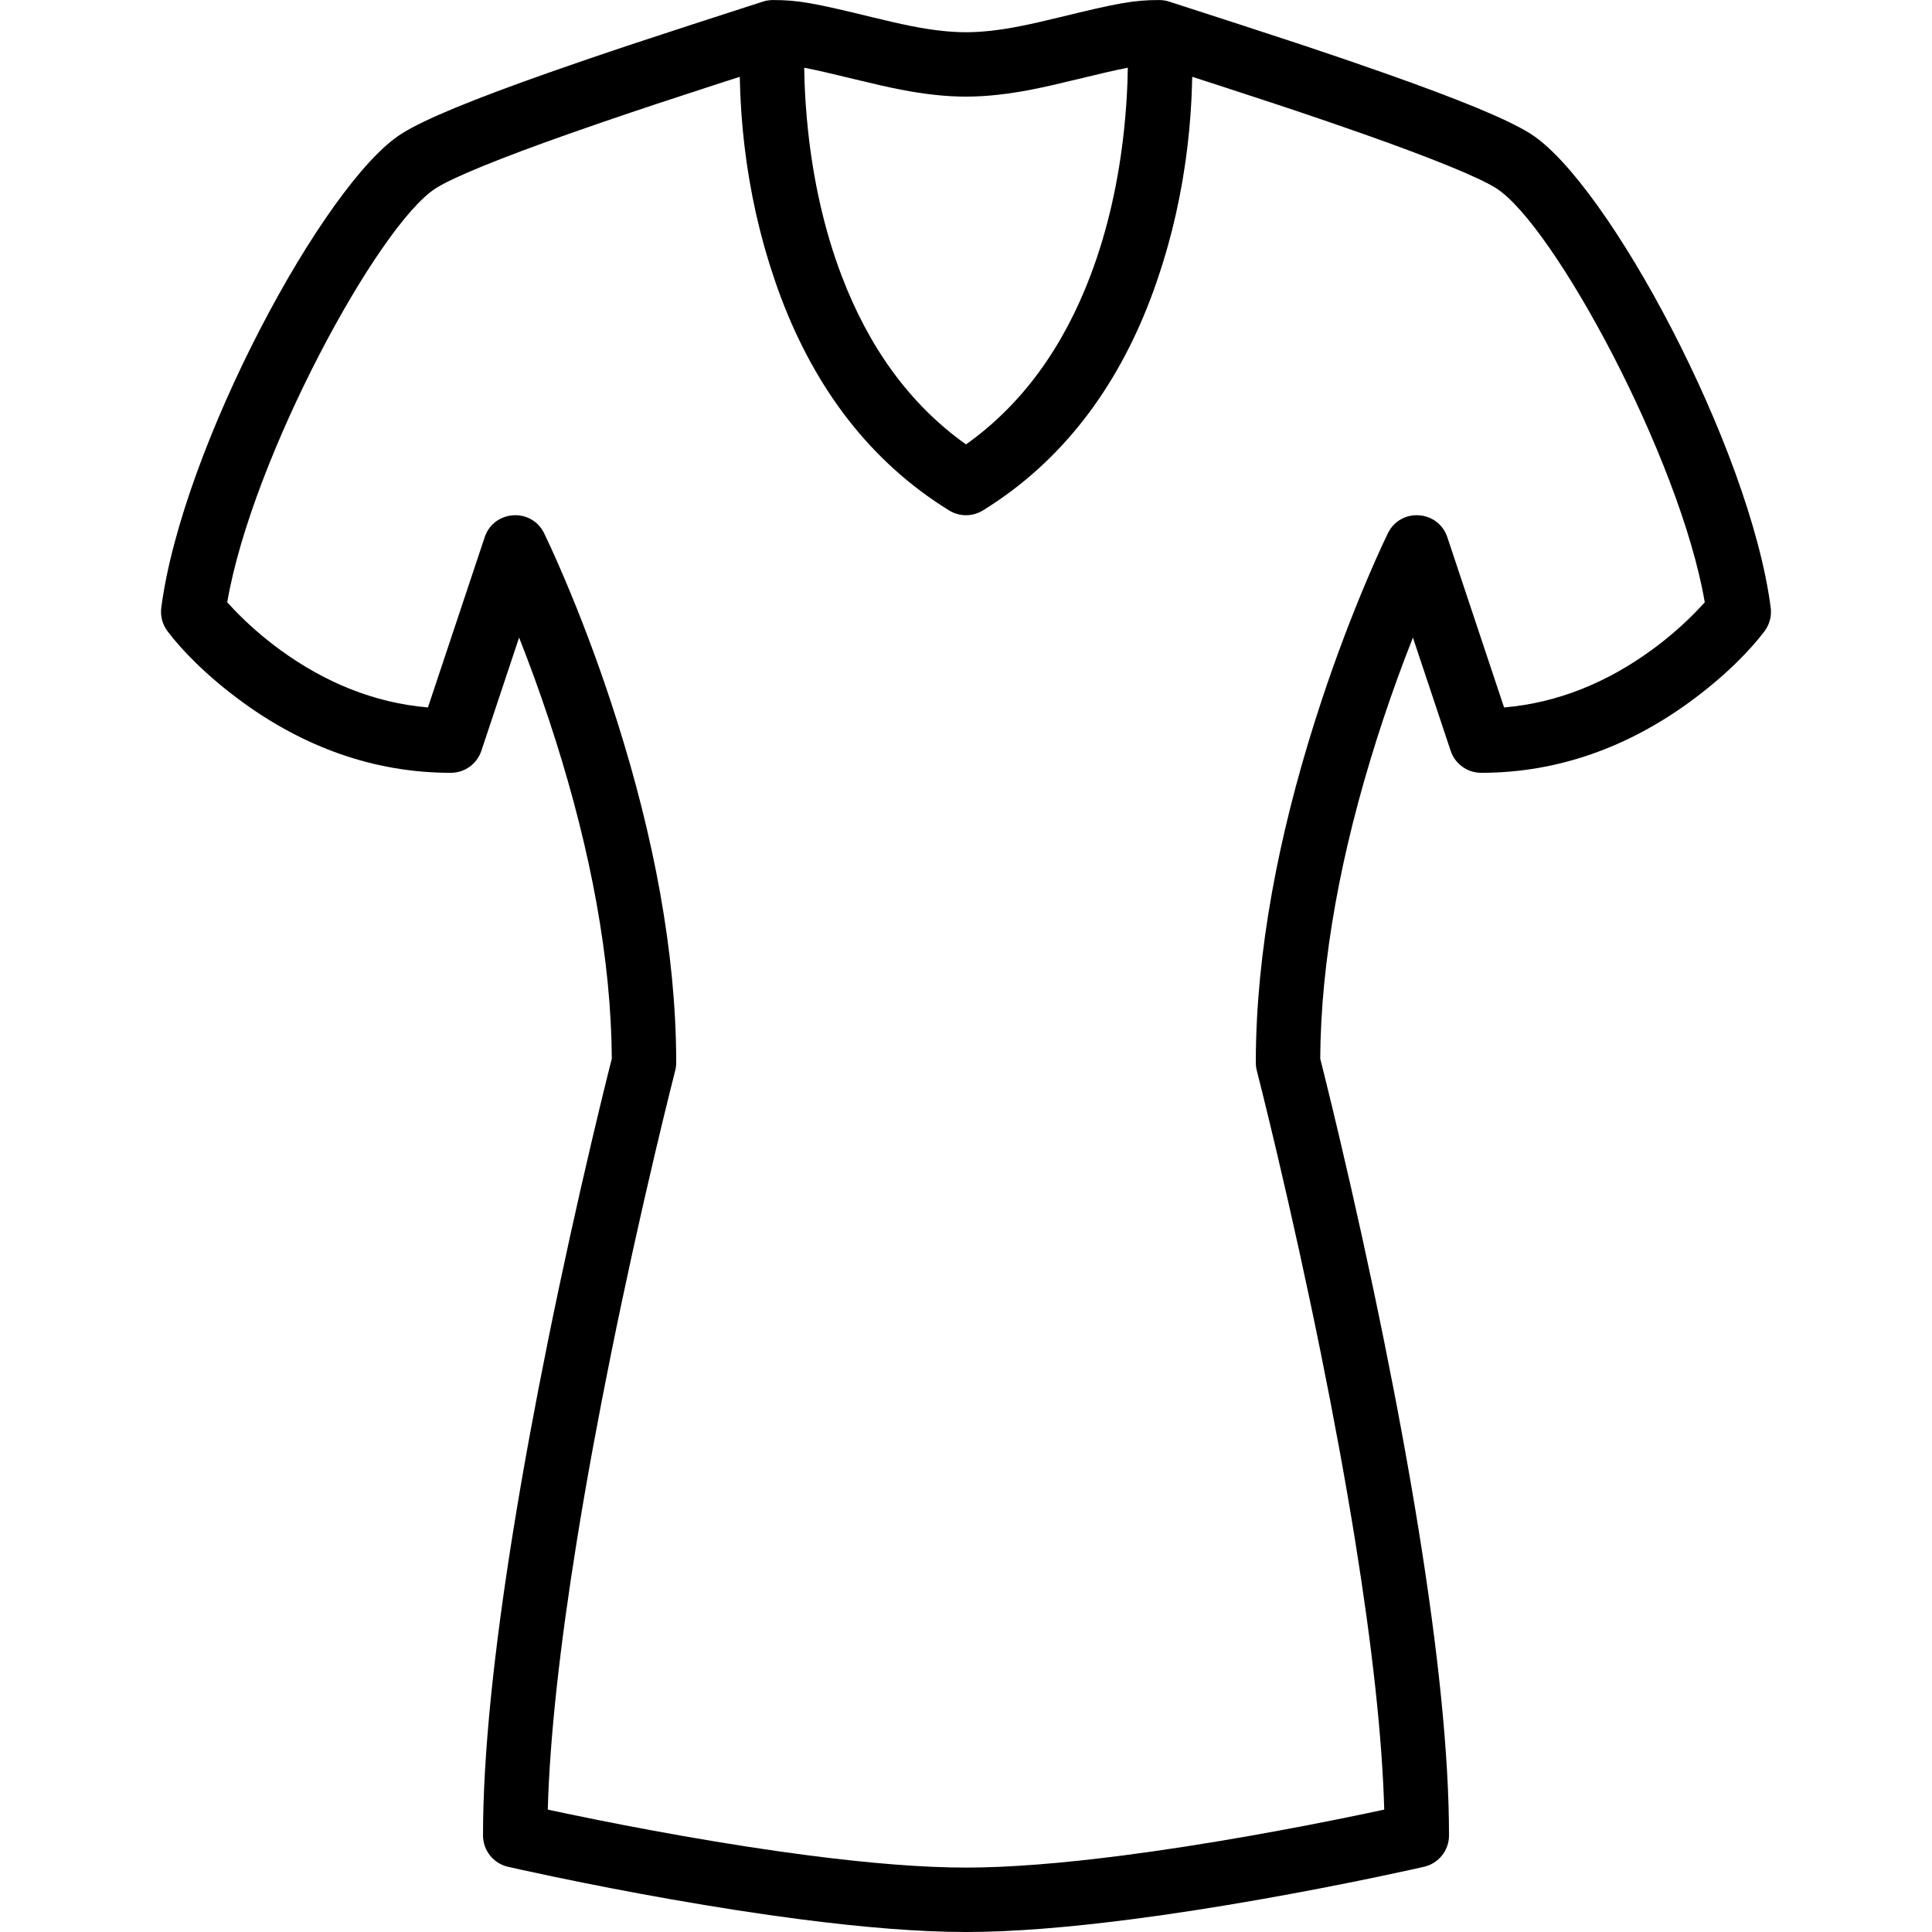
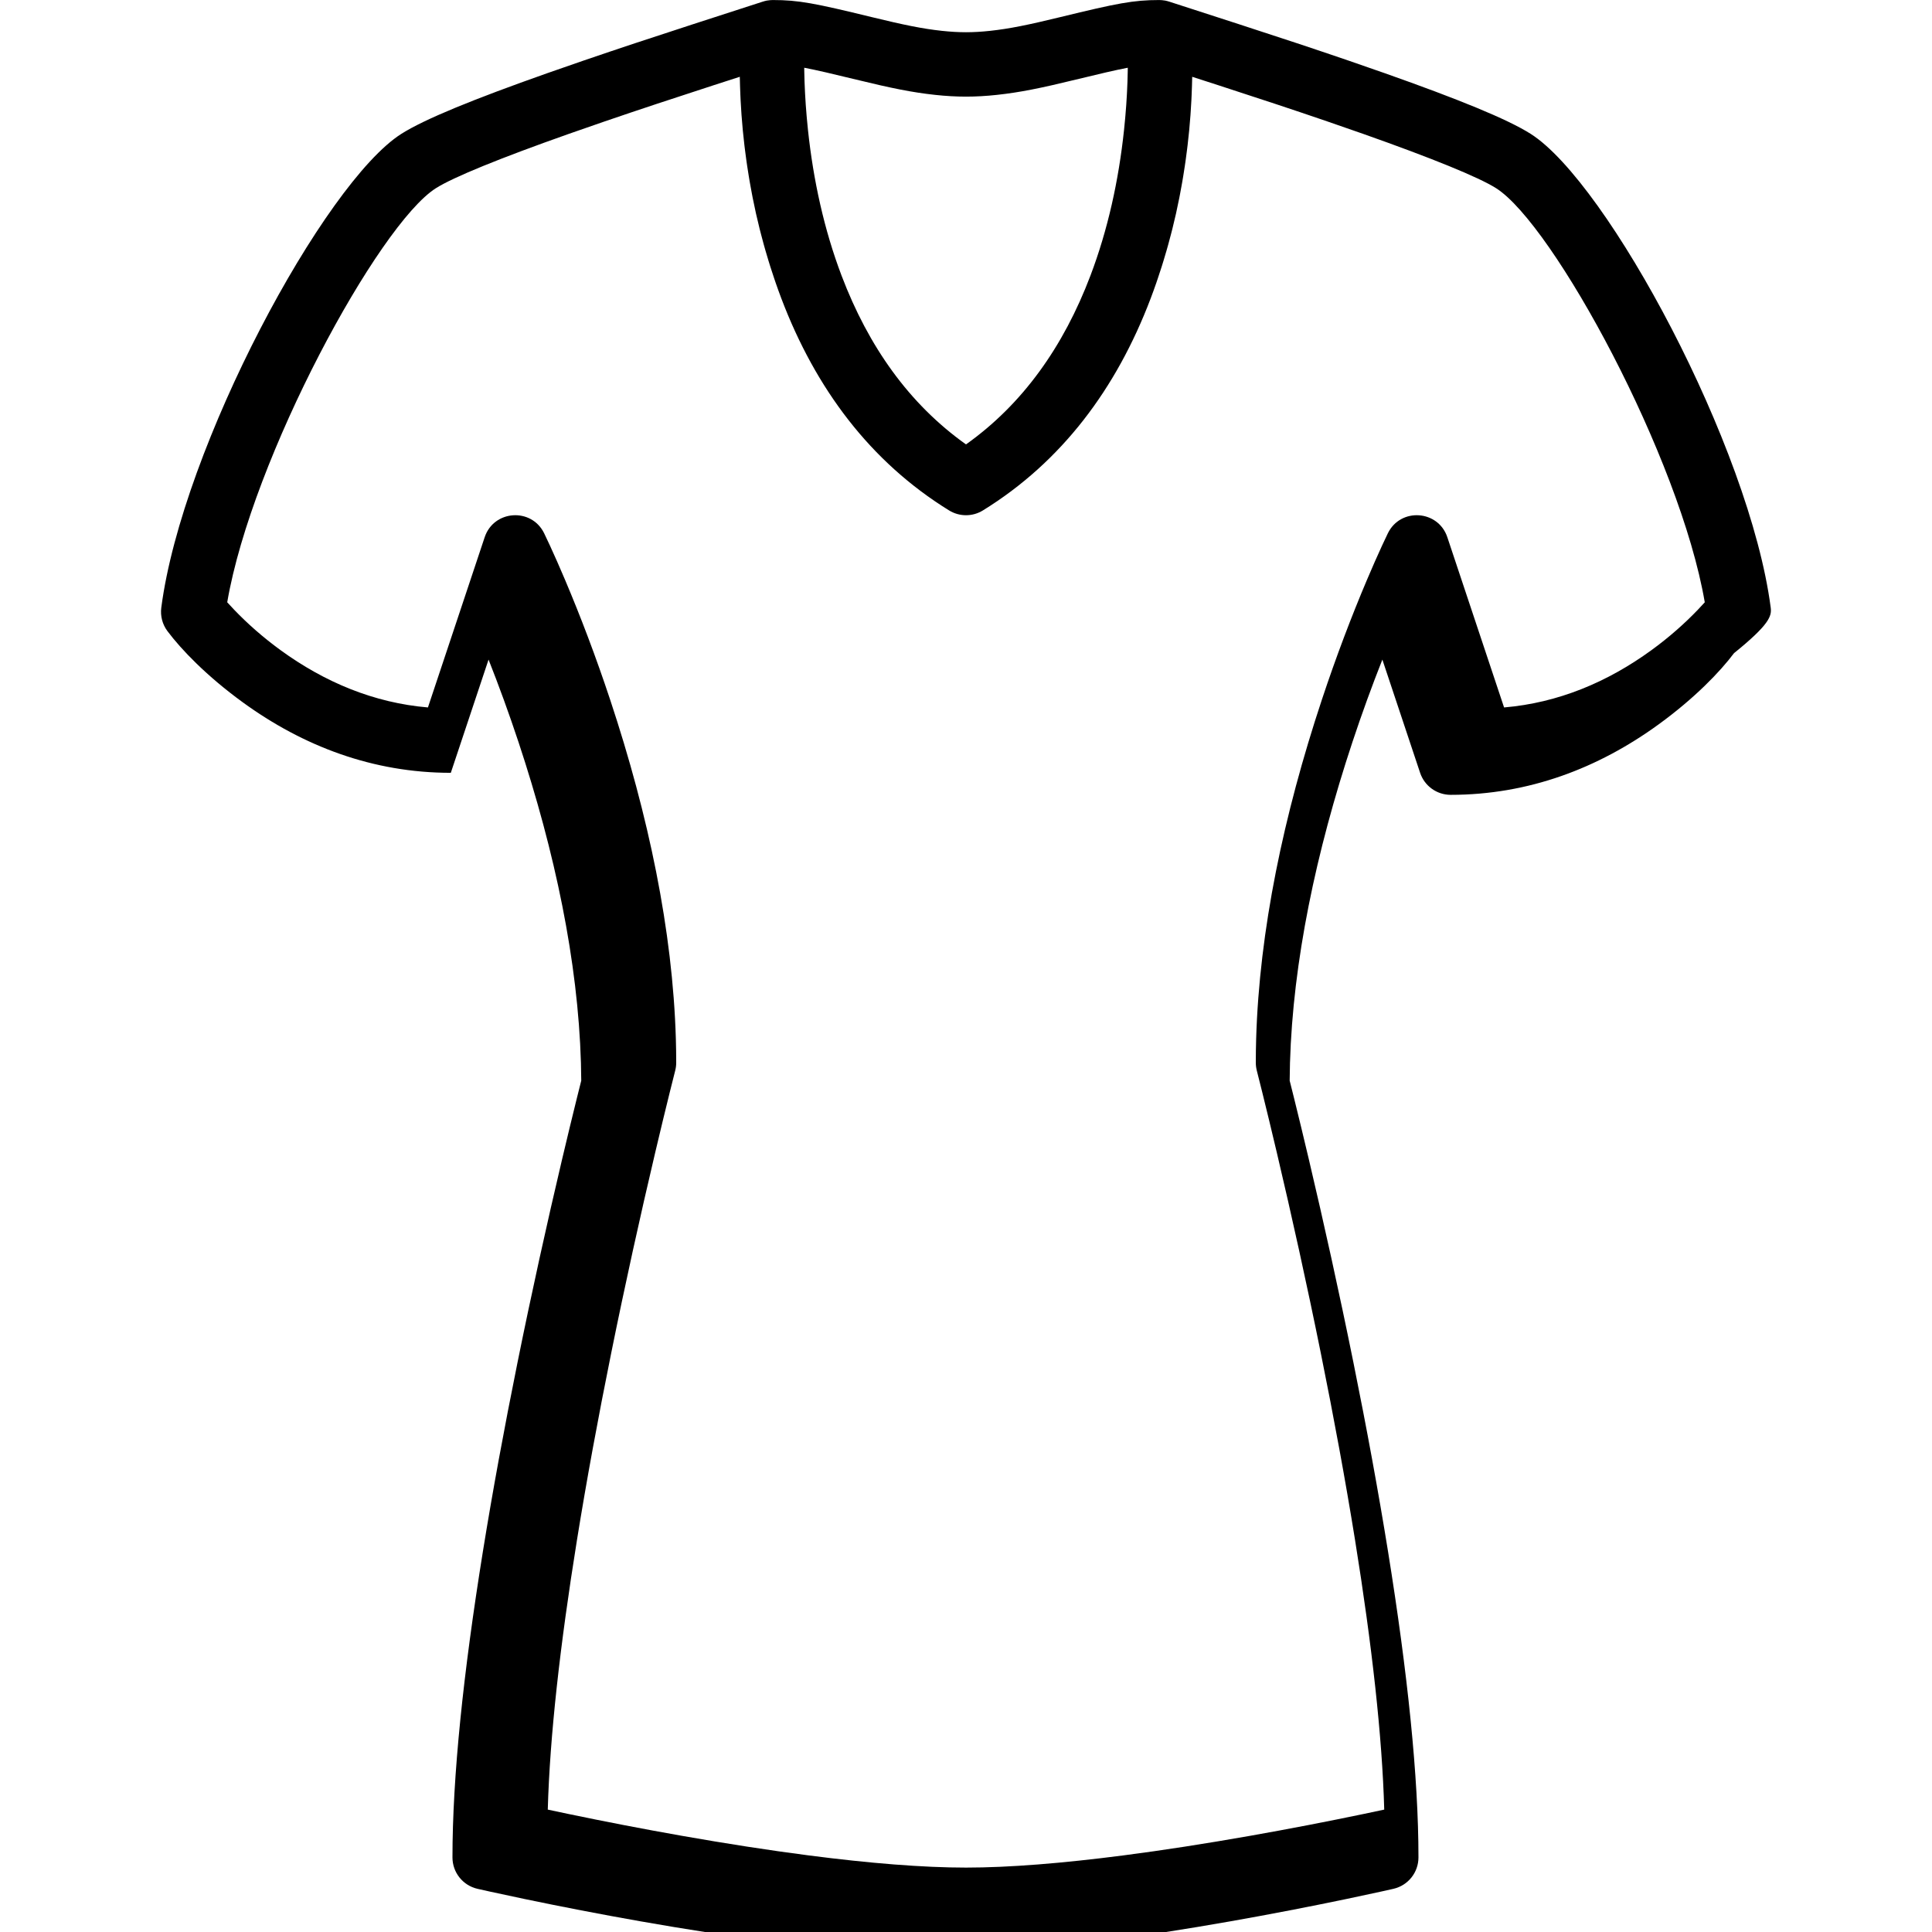
<svg xmlns="http://www.w3.org/2000/svg" version="1.1" id="Layer_1" x="0px" y="0px" viewBox="0 0 512.008 512.008" style="enable-background:new 0 0 512.008 512.008;" xml:space="preserve">
  <g transform="translate(0 -1)">
    <g>
-       <path d="M469.266,162.039c-5.549-42.611-43.234-112.641-63.626-125.571c-6.176-3.916-19.255-9.219-38.598-16.05 c-3.125-1.103-6.391-2.238-9.795-3.404c-8.942-3.062-18.269-6.149-28.975-9.621c-1.744-0.565-16.346-5.273-18.369-5.948 c-0.03-0.01-0.061-0.014-0.091-0.024c-0.318-0.102-0.64-0.192-0.972-0.257c-0.062-0.012-0.124-0.016-0.186-0.027 c-0.239-0.041-0.481-0.074-0.726-0.095c-0.178-0.016-0.353-0.021-0.53-0.025c-0.065-0.001-0.128-0.009-0.193-0.009 c-6.827,0-11.168,0.857-26.155,4.509c-8.606,2.097-13.51,3.1-18.701,3.661c-2.231,0.241-4.337,0.363-6.345,0.363 c-2.008,0-4.114-0.123-6.345-0.363c-5.19-0.56-10.095-1.564-18.701-3.661c-14.987-3.652-19.328-4.509-26.155-4.509 c-0.065,0-0.128,0.008-0.193,0.009c-0.176,0.004-0.352,0.01-0.53,0.025c-0.245,0.021-0.487,0.054-0.726,0.095 c-0.062,0.011-0.124,0.015-0.186,0.027c-0.332,0.065-0.655,0.155-0.972,0.257c-0.03,0.01-0.061,0.014-0.091,0.024 c-2.023,0.674-16.625,5.382-18.369,5.948c-10.706,3.472-20.034,6.56-28.975,9.621c-3.405,1.166-6.671,2.3-9.795,3.404 c-19.343,6.83-32.422,12.133-38.598,16.05c-20.392,12.93-58.076,82.961-63.626,125.571c-0.288,2.208,0.299,4.441,1.635,6.222 c3.673,4.897,10.376,11.891,19.941,18.848c16.027,11.656,34.514,18.699,55.152,18.699c3.673,0,6.934-2.35,8.095-5.835 l10.002-30.006c2.712,6.856,5.388,14.175,7.936,21.86c9.67,29.162,15.758,58.155,16.547,85.01 c0.046,1.581,0.074,3.152,0.083,4.711c-0.289,1.141-0.698,2.769-1.213,4.848c-1.174,4.739-2.482,10.138-3.889,16.103 c-4.02,17.036-8.039,35.203-11.792,53.752c-3.509,17.346-6.608,34.168-9.185,50.157c-5.187,32.183-8.051,59.633-8.051,81.001 c0,3.977,2.747,7.427,6.623,8.317c0.605,0.139,1.741,0.395,3.357,0.75c2.68,0.59,5.739,1.247,9.127,1.953 c9.672,2.017,20.054,4.034,30.745,5.917c11.847,2.087,23.352,3.88,34.254,5.291c16.845,2.18,31.646,3.372,43.894,3.372 c12.248,0,27.049-1.191,43.894-3.372c10.902-1.411,22.407-3.204,34.254-5.291c10.69-1.883,21.072-3.9,30.745-5.917 c3.388-0.707,6.447-1.363,9.127-1.953c1.616-0.356,2.752-0.611,3.357-0.75c3.876-0.89,6.623-4.34,6.623-8.317 c0-21.368-2.865-48.818-8.051-81.001c-2.577-15.989-5.675-32.811-9.185-50.157c-3.753-18.549-7.772-36.716-11.792-53.752 c-1.407-5.965-2.715-11.364-3.889-16.103c-0.515-2.079-0.924-3.708-1.213-4.848c0.009-1.559,0.036-3.129,0.083-4.711 c0.789-26.855,6.877-55.848,16.547-85.01c2.548-7.685,5.224-15.004,7.936-21.86l10.002,30.006 c1.161,3.484,4.422,5.835,8.095,5.835c20.638,0,39.125-7.043,55.152-18.699c9.565-6.956,16.268-13.951,19.941-18.848 C468.967,166.48,469.553,164.247,469.266,162.039z M247.827,26.146c2.817,0.304,5.53,0.462,8.177,0.462 c2.647,0,5.36-0.158,8.177-0.462c6.144-0.663,11.613-1.782,20.909-4.047c6.374-1.553,10.591-2.54,13.786-3.147 c-0.002,0.162-0.001,0.317-0.003,0.481c-0.003,0.202-0.007,0.406-0.011,0.61c-0.014,0.766-0.033,1.545-0.059,2.34 c-0.003,0.093-0.005,0.182-0.008,0.275c-0.03,0.867-0.07,1.756-0.115,2.657c-0.011,0.225-0.023,0.451-0.036,0.678 c-0.047,0.872-0.1,1.756-0.162,2.656c-0.004,0.057-0.007,0.113-0.011,0.17c-0.066,0.944-0.144,1.909-0.228,2.882 c-0.021,0.242-0.042,0.485-0.064,0.729c-0.089,0.991-0.184,1.991-0.292,3.01c-1.417,13.342-4.285,26.442-8.908,38.618 c-7.139,18.801-17.936,34.036-32.973,44.718c-15.037-10.682-25.834-25.917-32.973-44.718c-4.624-12.176-7.491-25.276-8.908-38.618 c-0.108-1.019-0.203-2.019-0.292-3.01c-0.022-0.244-0.044-0.487-0.064-0.729c-0.084-0.973-0.161-1.938-0.228-2.882 c-0.004-0.057-0.007-0.113-0.011-0.17c-0.062-0.901-0.115-1.784-0.162-2.656c-0.012-0.227-0.024-0.453-0.036-0.678 c-0.045-0.9-0.085-1.789-0.115-2.657c-0.003-0.093-0.005-0.183-0.008-0.275c-0.026-0.796-0.045-1.574-0.059-2.34 c-0.004-0.204-0.008-0.409-0.011-0.61c-0.002-0.164-0.002-0.318-0.003-0.481c3.195,0.607,7.412,1.594,13.786,3.147 C236.214,24.364,241.683,25.483,247.827,26.146z M449.976,162.57c-3.499,3.651-7.623,7.317-12.325,10.736 c-11.676,8.492-24.743,13.965-39.049,15.179l-15.036-45.109c-2.412-7.236-12.382-7.914-15.751-1.071 c-0.299,0.607-0.83,1.722-1.562,3.311c-1.202,2.611-2.538,5.627-3.972,9.012c-4.086,9.64-8.167,20.34-11.976,31.827 c-10.15,30.609-16.563,61.15-17.407,89.88c-0.062,2.106-0.093,4.197-0.093,6.272c0,0.717,0.091,1.432,0.269,2.127 c0.26,1.012,0.754,2.965,1.448,5.765c1.159,4.679,2.452,10.017,3.844,15.918c3.98,16.868,7.961,34.859,11.675,53.216 c3.467,17.135,6.525,33.738,9.063,49.488c4.505,27.955,7.203,52.153,7.736,71.45c-1.693,0.364-3.506,0.748-5.427,1.149 c-9.508,1.983-19.717,3.966-30.221,5.816c-11.606,2.044-22.859,3.798-33.484,5.173c-16.18,2.094-30.297,3.231-41.704,3.231 c-11.407,0-25.524-1.137-41.704-3.231c-10.625-1.375-21.878-3.129-33.484-5.173c-10.504-1.85-20.713-3.834-30.221-5.816 c-1.922-0.401-3.734-0.785-5.427-1.149c0.533-19.297,3.231-43.495,7.736-71.45c2.538-15.75,5.596-32.353,9.063-49.488 c3.714-18.357,7.695-36.349,11.675-53.216c1.393-5.901,2.685-11.239,3.844-15.918c0.694-2.8,1.187-4.753,1.448-5.765 c0.179-0.695,0.269-1.409,0.269-2.127c0-2.075-0.031-4.166-0.093-6.272c-0.844-28.73-7.257-59.272-17.407-89.88 c-3.809-11.487-7.89-22.188-11.976-31.827c-1.435-3.385-2.77-6.401-3.972-9.012c-0.732-1.589-1.263-2.704-1.562-3.311 c-3.369-6.843-13.339-6.166-15.751,1.071l-15.036,45.109c-14.306-1.214-27.373-6.687-39.049-15.179 c-4.701-3.419-8.826-7.086-12.325-10.736c-0.684-0.714-1.291-1.369-1.817-1.954c6.572-38.36,40.111-100.109,55.292-109.735 c4.646-2.946,17.175-8.026,35.141-14.37c3.071-1.084,6.286-2.201,9.641-3.35c8.841-3.027,18.086-6.088,28.712-9.534 c0.69-0.224,3.666-1.184,7.051-2.278c0.005,0.313,0.018,0.634,0.025,0.949c0.011,0.476,0.023,0.953,0.038,1.432 c0.025,0.82,0.057,1.645,0.093,2.475c0.02,0.465,0.039,0.928,0.064,1.396c0.048,0.935,0.107,1.877,0.171,2.822 c0.024,0.362,0.044,0.72,0.07,1.083c0.096,1.307,0.205,2.624,0.331,3.949c0.024,0.253,0.054,0.509,0.08,0.763 c0.107,1.074,0.221,2.153,0.348,3.238c0.054,0.463,0.116,0.93,0.174,1.395c0.111,0.889,0.228,1.78,0.353,2.676 c0.072,0.512,0.147,1.025,0.224,1.539c0.131,0.877,0.27,1.757,0.415,2.639c0.083,0.503,0.165,1.006,0.252,1.511 c0.167,0.963,0.346,1.93,0.531,2.898c0.079,0.417,0.153,0.832,0.236,1.25c0.273,1.381,0.562,2.766,0.872,4.154 c0.037,0.166,0.08,0.333,0.117,0.499c0.277,1.221,0.567,2.444,0.873,3.669c0.116,0.464,0.241,0.929,0.361,1.393 c0.242,0.937,0.49,1.874,0.75,2.812c0.145,0.523,0.295,1.046,0.445,1.569c0.259,0.899,0.526,1.798,0.802,2.697 c0.16,0.521,0.319,1.042,0.485,1.563c0.303,0.955,0.62,1.91,0.942,2.864c0.152,0.449,0.298,0.898,0.454,1.347 c0.486,1.397,0.988,2.793,1.517,4.186c9.079,23.909,23.578,43.27,44.446,56.152c2.748,1.696,6.217,1.696,8.965,0 c20.868-12.883,35.366-32.243,44.446-56.152c0.529-1.393,1.031-2.789,1.517-4.186c0.156-0.449,0.302-0.898,0.454-1.347 c0.323-0.955,0.639-1.909,0.942-2.864c0.165-0.521,0.325-1.042,0.485-1.563c0.275-0.899,0.543-1.798,0.802-2.697 c0.151-0.523,0.3-1.046,0.445-1.569c0.26-0.938,0.508-1.875,0.75-2.812c0.12-0.464,0.245-0.929,0.361-1.393 c0.306-1.225,0.596-2.448,0.873-3.669c0.038-0.166,0.08-0.333,0.117-0.499c0.31-1.388,0.599-2.773,0.872-4.154 c0.083-0.418,0.157-0.833,0.236-1.25c0.184-0.968,0.364-1.934,0.531-2.898c0.087-0.505,0.169-1.007,0.252-1.511 c0.145-0.883,0.284-1.763,0.415-2.641c0.076-0.512,0.152-1.023,0.223-1.534c0.126-0.898,0.243-1.791,0.354-2.683 c0.058-0.464,0.119-0.928,0.173-1.39c0.127-1.085,0.242-2.163,0.349-3.238c0.025-0.254,0.056-0.51,0.08-0.763 c0.126-1.327,0.236-2.644,0.331-3.952c0.026-0.357,0.045-0.71,0.069-1.066c0.064-0.952,0.123-1.9,0.172-2.841 c0.024-0.464,0.043-0.923,0.063-1.385c0.037-0.834,0.069-1.663,0.094-2.488c0.014-0.475,0.027-0.949,0.038-1.421 c0.007-0.317,0.02-0.639,0.025-0.954c3.385,1.093,6.361,2.054,7.051,2.278c10.626,3.446,19.871,6.506,28.712,9.534 c3.355,1.149,6.57,2.266,9.641,3.35c17.967,6.344,30.496,11.424,35.141,14.37c15.181,9.626,48.72,71.375,55.292,109.735 C451.267,161.202,450.661,161.856,449.976,162.57z" />
+       <path d="M469.266,162.039c-5.549-42.611-43.234-112.641-63.626-125.571c-6.176-3.916-19.255-9.219-38.598-16.05 c-3.125-1.103-6.391-2.238-9.795-3.404c-8.942-3.062-18.269-6.149-28.975-9.621c-1.744-0.565-16.346-5.273-18.369-5.948 c-0.03-0.01-0.061-0.014-0.091-0.024c-0.318-0.102-0.64-0.192-0.972-0.257c-0.062-0.012-0.124-0.016-0.186-0.027 c-0.239-0.041-0.481-0.074-0.726-0.095c-0.178-0.016-0.353-0.021-0.53-0.025c-0.065-0.001-0.128-0.009-0.193-0.009 c-6.827,0-11.168,0.857-26.155,4.509c-8.606,2.097-13.51,3.1-18.701,3.661c-2.231,0.241-4.337,0.363-6.345,0.363 c-2.008,0-4.114-0.123-6.345-0.363c-5.19-0.56-10.095-1.564-18.701-3.661c-14.987-3.652-19.328-4.509-26.155-4.509 c-0.065,0-0.128,0.008-0.193,0.009c-0.176,0.004-0.352,0.01-0.53,0.025c-0.245,0.021-0.487,0.054-0.726,0.095 c-0.062,0.011-0.124,0.015-0.186,0.027c-0.332,0.065-0.655,0.155-0.972,0.257c-0.03,0.01-0.061,0.014-0.091,0.024 c-2.023,0.674-16.625,5.382-18.369,5.948c-10.706,3.472-20.034,6.56-28.975,9.621c-3.405,1.166-6.671,2.3-9.795,3.404 c-19.343,6.83-32.422,12.133-38.598,16.05c-20.392,12.93-58.076,82.961-63.626,125.571c-0.288,2.208,0.299,4.441,1.635,6.222 c3.673,4.897,10.376,11.891,19.941,18.848c16.027,11.656,34.514,18.699,55.152,18.699l10.002-30.006c2.712,6.856,5.388,14.175,7.936,21.86c9.67,29.162,15.758,58.155,16.547,85.01 c0.046,1.581,0.074,3.152,0.083,4.711c-0.289,1.141-0.698,2.769-1.213,4.848c-1.174,4.739-2.482,10.138-3.889,16.103 c-4.02,17.036-8.039,35.203-11.792,53.752c-3.509,17.346-6.608,34.168-9.185,50.157c-5.187,32.183-8.051,59.633-8.051,81.001 c0,3.977,2.747,7.427,6.623,8.317c0.605,0.139,1.741,0.395,3.357,0.75c2.68,0.59,5.739,1.247,9.127,1.953 c9.672,2.017,20.054,4.034,30.745,5.917c11.847,2.087,23.352,3.88,34.254,5.291c16.845,2.18,31.646,3.372,43.894,3.372 c12.248,0,27.049-1.191,43.894-3.372c10.902-1.411,22.407-3.204,34.254-5.291c10.69-1.883,21.072-3.9,30.745-5.917 c3.388-0.707,6.447-1.363,9.127-1.953c1.616-0.356,2.752-0.611,3.357-0.75c3.876-0.89,6.623-4.34,6.623-8.317 c0-21.368-2.865-48.818-8.051-81.001c-2.577-15.989-5.675-32.811-9.185-50.157c-3.753-18.549-7.772-36.716-11.792-53.752 c-1.407-5.965-2.715-11.364-3.889-16.103c-0.515-2.079-0.924-3.708-1.213-4.848c0.009-1.559,0.036-3.129,0.083-4.711 c0.789-26.855,6.877-55.848,16.547-85.01c2.548-7.685,5.224-15.004,7.936-21.86l10.002,30.006 c1.161,3.484,4.422,5.835,8.095,5.835c20.638,0,39.125-7.043,55.152-18.699c9.565-6.956,16.268-13.951,19.941-18.848 C468.967,166.48,469.553,164.247,469.266,162.039z M247.827,26.146c2.817,0.304,5.53,0.462,8.177,0.462 c2.647,0,5.36-0.158,8.177-0.462c6.144-0.663,11.613-1.782,20.909-4.047c6.374-1.553,10.591-2.54,13.786-3.147 c-0.002,0.162-0.001,0.317-0.003,0.481c-0.003,0.202-0.007,0.406-0.011,0.61c-0.014,0.766-0.033,1.545-0.059,2.34 c-0.003,0.093-0.005,0.182-0.008,0.275c-0.03,0.867-0.07,1.756-0.115,2.657c-0.011,0.225-0.023,0.451-0.036,0.678 c-0.047,0.872-0.1,1.756-0.162,2.656c-0.004,0.057-0.007,0.113-0.011,0.17c-0.066,0.944-0.144,1.909-0.228,2.882 c-0.021,0.242-0.042,0.485-0.064,0.729c-0.089,0.991-0.184,1.991-0.292,3.01c-1.417,13.342-4.285,26.442-8.908,38.618 c-7.139,18.801-17.936,34.036-32.973,44.718c-15.037-10.682-25.834-25.917-32.973-44.718c-4.624-12.176-7.491-25.276-8.908-38.618 c-0.108-1.019-0.203-2.019-0.292-3.01c-0.022-0.244-0.044-0.487-0.064-0.729c-0.084-0.973-0.161-1.938-0.228-2.882 c-0.004-0.057-0.007-0.113-0.011-0.17c-0.062-0.901-0.115-1.784-0.162-2.656c-0.012-0.227-0.024-0.453-0.036-0.678 c-0.045-0.9-0.085-1.789-0.115-2.657c-0.003-0.093-0.005-0.183-0.008-0.275c-0.026-0.796-0.045-1.574-0.059-2.34 c-0.004-0.204-0.008-0.409-0.011-0.61c-0.002-0.164-0.002-0.318-0.003-0.481c3.195,0.607,7.412,1.594,13.786,3.147 C236.214,24.364,241.683,25.483,247.827,26.146z M449.976,162.57c-3.499,3.651-7.623,7.317-12.325,10.736 c-11.676,8.492-24.743,13.965-39.049,15.179l-15.036-45.109c-2.412-7.236-12.382-7.914-15.751-1.071 c-0.299,0.607-0.83,1.722-1.562,3.311c-1.202,2.611-2.538,5.627-3.972,9.012c-4.086,9.64-8.167,20.34-11.976,31.827 c-10.15,30.609-16.563,61.15-17.407,89.88c-0.062,2.106-0.093,4.197-0.093,6.272c0,0.717,0.091,1.432,0.269,2.127 c0.26,1.012,0.754,2.965,1.448,5.765c1.159,4.679,2.452,10.017,3.844,15.918c3.98,16.868,7.961,34.859,11.675,53.216 c3.467,17.135,6.525,33.738,9.063,49.488c4.505,27.955,7.203,52.153,7.736,71.45c-1.693,0.364-3.506,0.748-5.427,1.149 c-9.508,1.983-19.717,3.966-30.221,5.816c-11.606,2.044-22.859,3.798-33.484,5.173c-16.18,2.094-30.297,3.231-41.704,3.231 c-11.407,0-25.524-1.137-41.704-3.231c-10.625-1.375-21.878-3.129-33.484-5.173c-10.504-1.85-20.713-3.834-30.221-5.816 c-1.922-0.401-3.734-0.785-5.427-1.149c0.533-19.297,3.231-43.495,7.736-71.45c2.538-15.75,5.596-32.353,9.063-49.488 c3.714-18.357,7.695-36.349,11.675-53.216c1.393-5.901,2.685-11.239,3.844-15.918c0.694-2.8,1.187-4.753,1.448-5.765 c0.179-0.695,0.269-1.409,0.269-2.127c0-2.075-0.031-4.166-0.093-6.272c-0.844-28.73-7.257-59.272-17.407-89.88 c-3.809-11.487-7.89-22.188-11.976-31.827c-1.435-3.385-2.77-6.401-3.972-9.012c-0.732-1.589-1.263-2.704-1.562-3.311 c-3.369-6.843-13.339-6.166-15.751,1.071l-15.036,45.109c-14.306-1.214-27.373-6.687-39.049-15.179 c-4.701-3.419-8.826-7.086-12.325-10.736c-0.684-0.714-1.291-1.369-1.817-1.954c6.572-38.36,40.111-100.109,55.292-109.735 c4.646-2.946,17.175-8.026,35.141-14.37c3.071-1.084,6.286-2.201,9.641-3.35c8.841-3.027,18.086-6.088,28.712-9.534 c0.69-0.224,3.666-1.184,7.051-2.278c0.005,0.313,0.018,0.634,0.025,0.949c0.011,0.476,0.023,0.953,0.038,1.432 c0.025,0.82,0.057,1.645,0.093,2.475c0.02,0.465,0.039,0.928,0.064,1.396c0.048,0.935,0.107,1.877,0.171,2.822 c0.024,0.362,0.044,0.72,0.07,1.083c0.096,1.307,0.205,2.624,0.331,3.949c0.024,0.253,0.054,0.509,0.08,0.763 c0.107,1.074,0.221,2.153,0.348,3.238c0.054,0.463,0.116,0.93,0.174,1.395c0.111,0.889,0.228,1.78,0.353,2.676 c0.072,0.512,0.147,1.025,0.224,1.539c0.131,0.877,0.27,1.757,0.415,2.639c0.083,0.503,0.165,1.006,0.252,1.511 c0.167,0.963,0.346,1.93,0.531,2.898c0.079,0.417,0.153,0.832,0.236,1.25c0.273,1.381,0.562,2.766,0.872,4.154 c0.037,0.166,0.08,0.333,0.117,0.499c0.277,1.221,0.567,2.444,0.873,3.669c0.116,0.464,0.241,0.929,0.361,1.393 c0.242,0.937,0.49,1.874,0.75,2.812c0.145,0.523,0.295,1.046,0.445,1.569c0.259,0.899,0.526,1.798,0.802,2.697 c0.16,0.521,0.319,1.042,0.485,1.563c0.303,0.955,0.62,1.91,0.942,2.864c0.152,0.449,0.298,0.898,0.454,1.347 c0.486,1.397,0.988,2.793,1.517,4.186c9.079,23.909,23.578,43.27,44.446,56.152c2.748,1.696,6.217,1.696,8.965,0 c20.868-12.883,35.366-32.243,44.446-56.152c0.529-1.393,1.031-2.789,1.517-4.186c0.156-0.449,0.302-0.898,0.454-1.347 c0.323-0.955,0.639-1.909,0.942-2.864c0.165-0.521,0.325-1.042,0.485-1.563c0.275-0.899,0.543-1.798,0.802-2.697 c0.151-0.523,0.3-1.046,0.445-1.569c0.26-0.938,0.508-1.875,0.75-2.812c0.12-0.464,0.245-0.929,0.361-1.393 c0.306-1.225,0.596-2.448,0.873-3.669c0.038-0.166,0.08-0.333,0.117-0.499c0.31-1.388,0.599-2.773,0.872-4.154 c0.083-0.418,0.157-0.833,0.236-1.25c0.184-0.968,0.364-1.934,0.531-2.898c0.087-0.505,0.169-1.007,0.252-1.511 c0.145-0.883,0.284-1.763,0.415-2.641c0.076-0.512,0.152-1.023,0.223-1.534c0.126-0.898,0.243-1.791,0.354-2.683 c0.058-0.464,0.119-0.928,0.173-1.39c0.127-1.085,0.242-2.163,0.349-3.238c0.025-0.254,0.056-0.51,0.08-0.763 c0.126-1.327,0.236-2.644,0.331-3.952c0.026-0.357,0.045-0.71,0.069-1.066c0.064-0.952,0.123-1.9,0.172-2.841 c0.024-0.464,0.043-0.923,0.063-1.385c0.037-0.834,0.069-1.663,0.094-2.488c0.014-0.475,0.027-0.949,0.038-1.421 c0.007-0.317,0.02-0.639,0.025-0.954c3.385,1.093,6.361,2.054,7.051,2.278c10.626,3.446,19.871,6.506,28.712,9.534 c3.355,1.149,6.57,2.266,9.641,3.35c17.967,6.344,30.496,11.424,35.141,14.37c15.181,9.626,48.72,71.375,55.292,109.735 C451.267,161.202,450.661,161.856,449.976,162.57z" />
    </g>
  </g>
  <g> </g>
  <g> </g>
  <g> </g>
  <g> </g>
  <g> </g>
  <g> </g>
  <g> </g>
  <g> </g>
  <g> </g>
  <g> </g>
  <g> </g>
  <g> </g>
  <g> </g>
  <g> </g>
  <g> </g>
</svg>